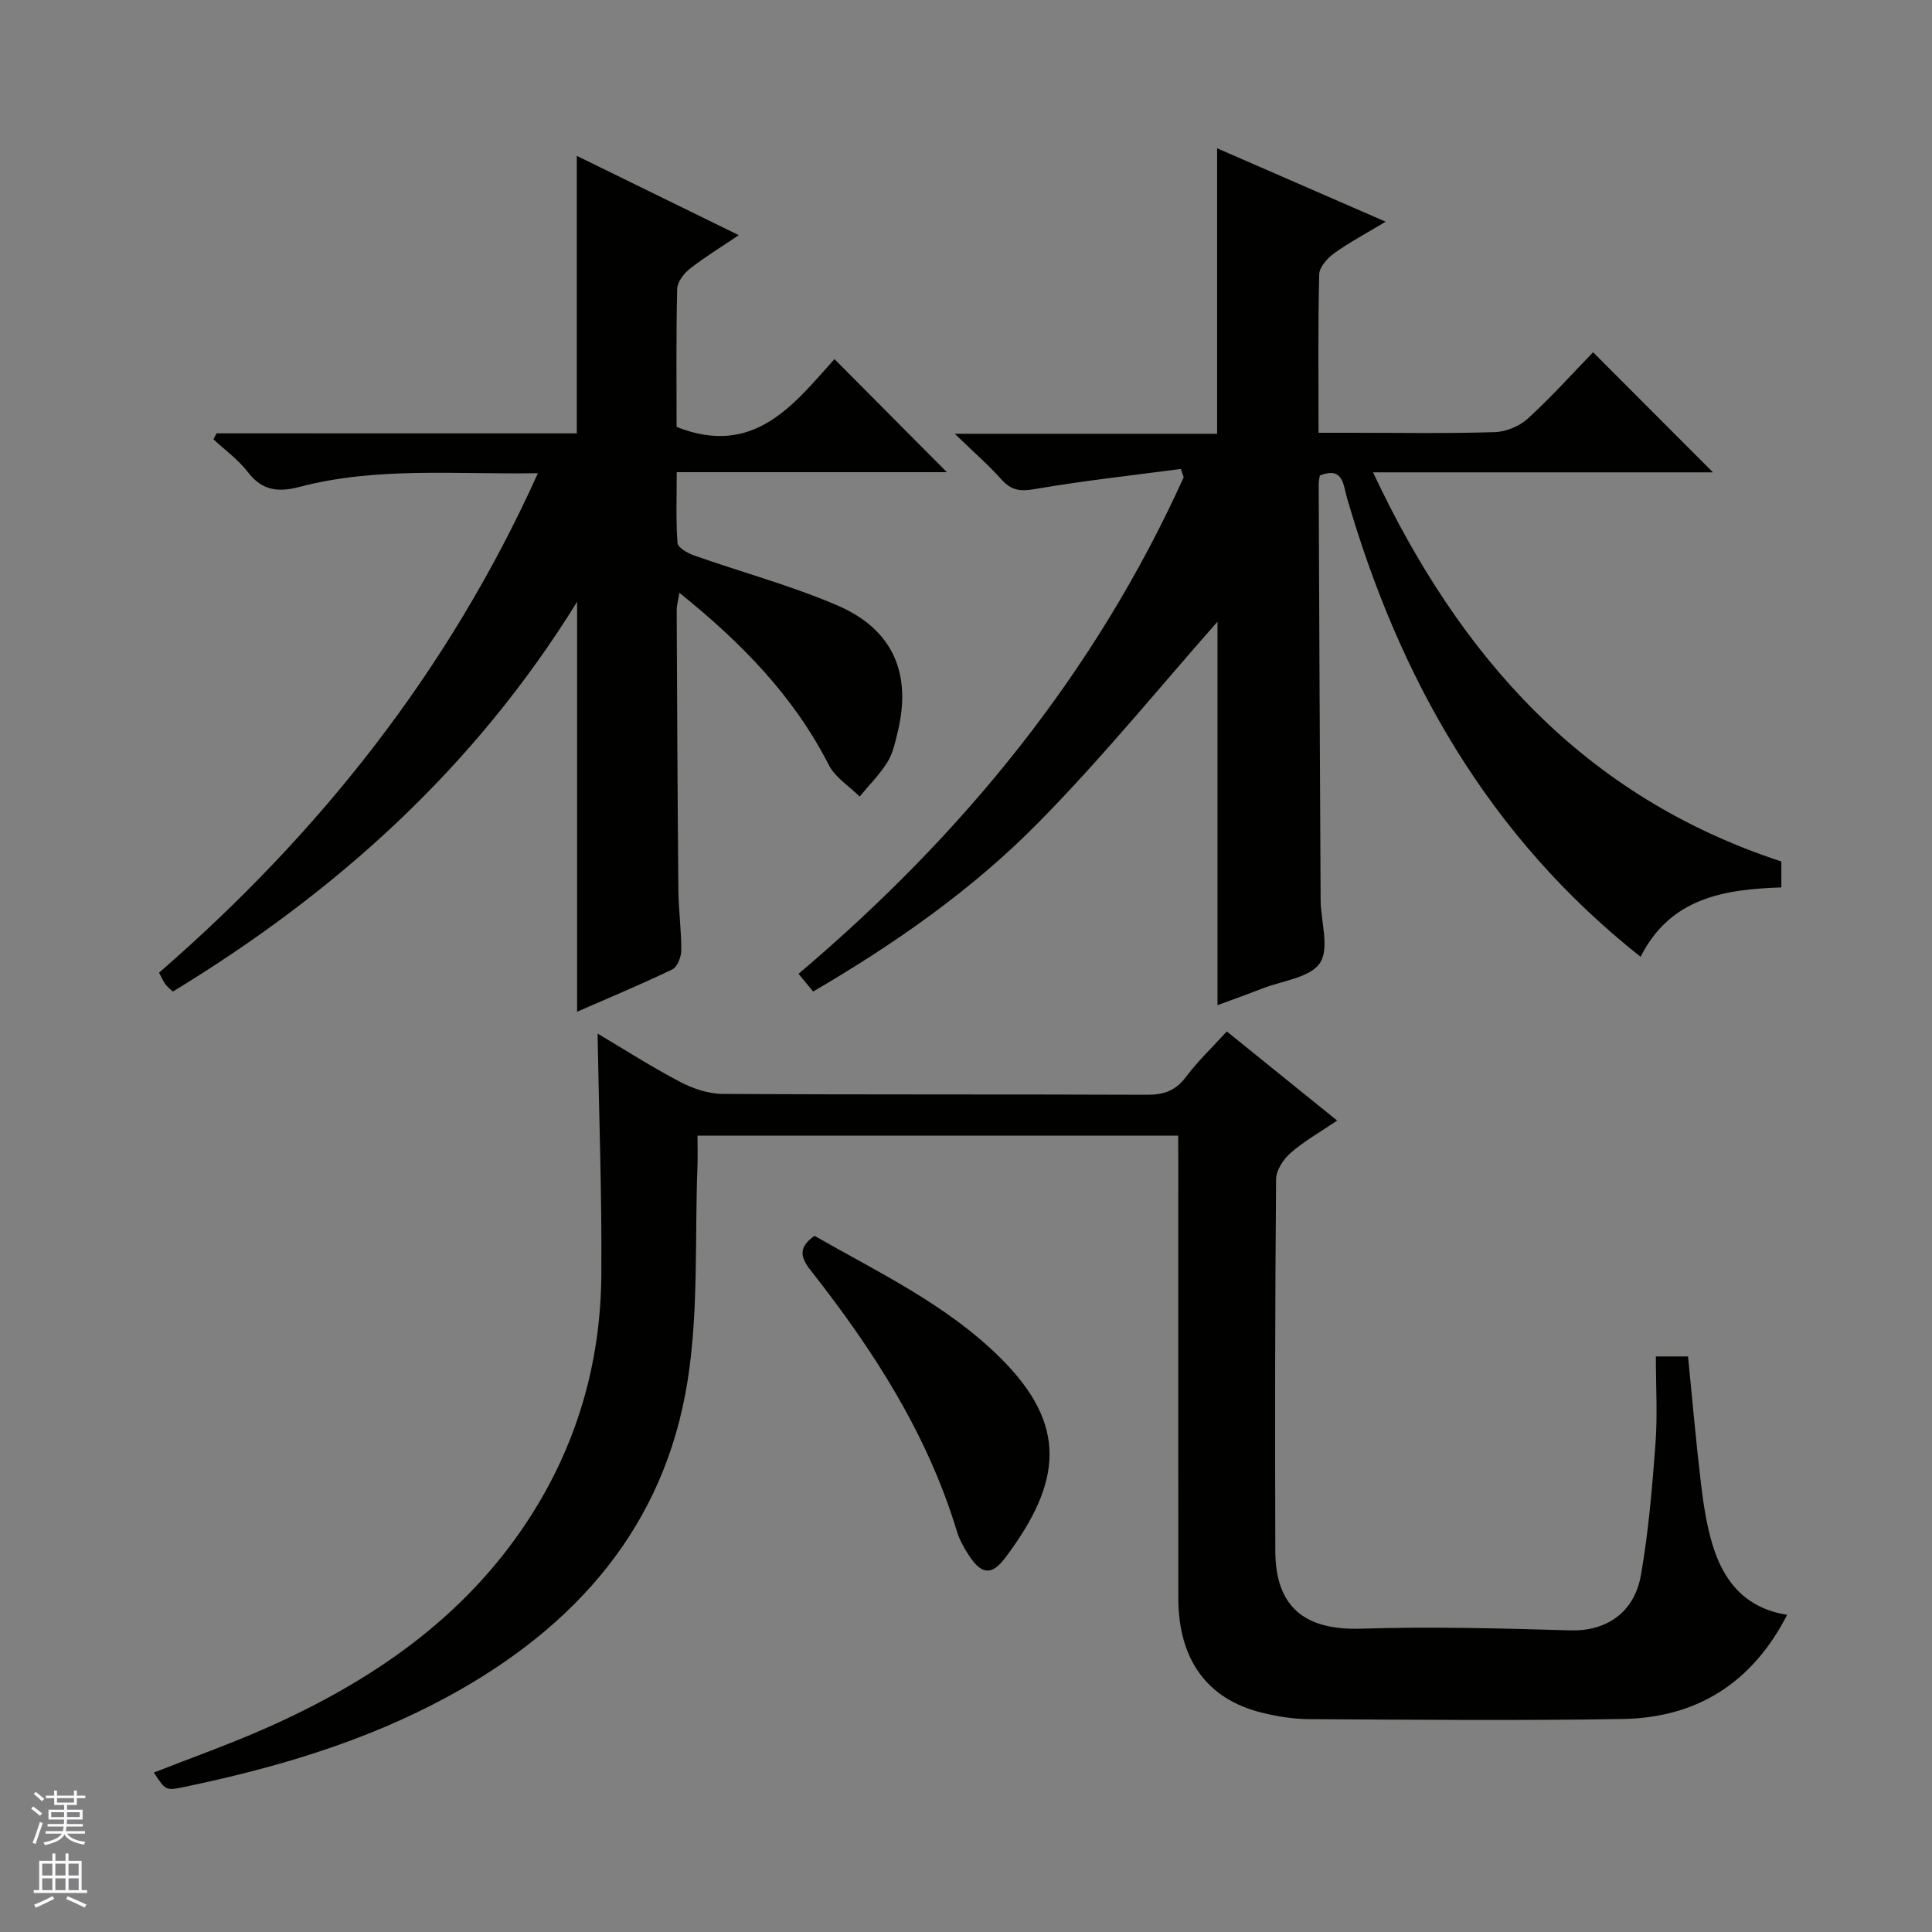
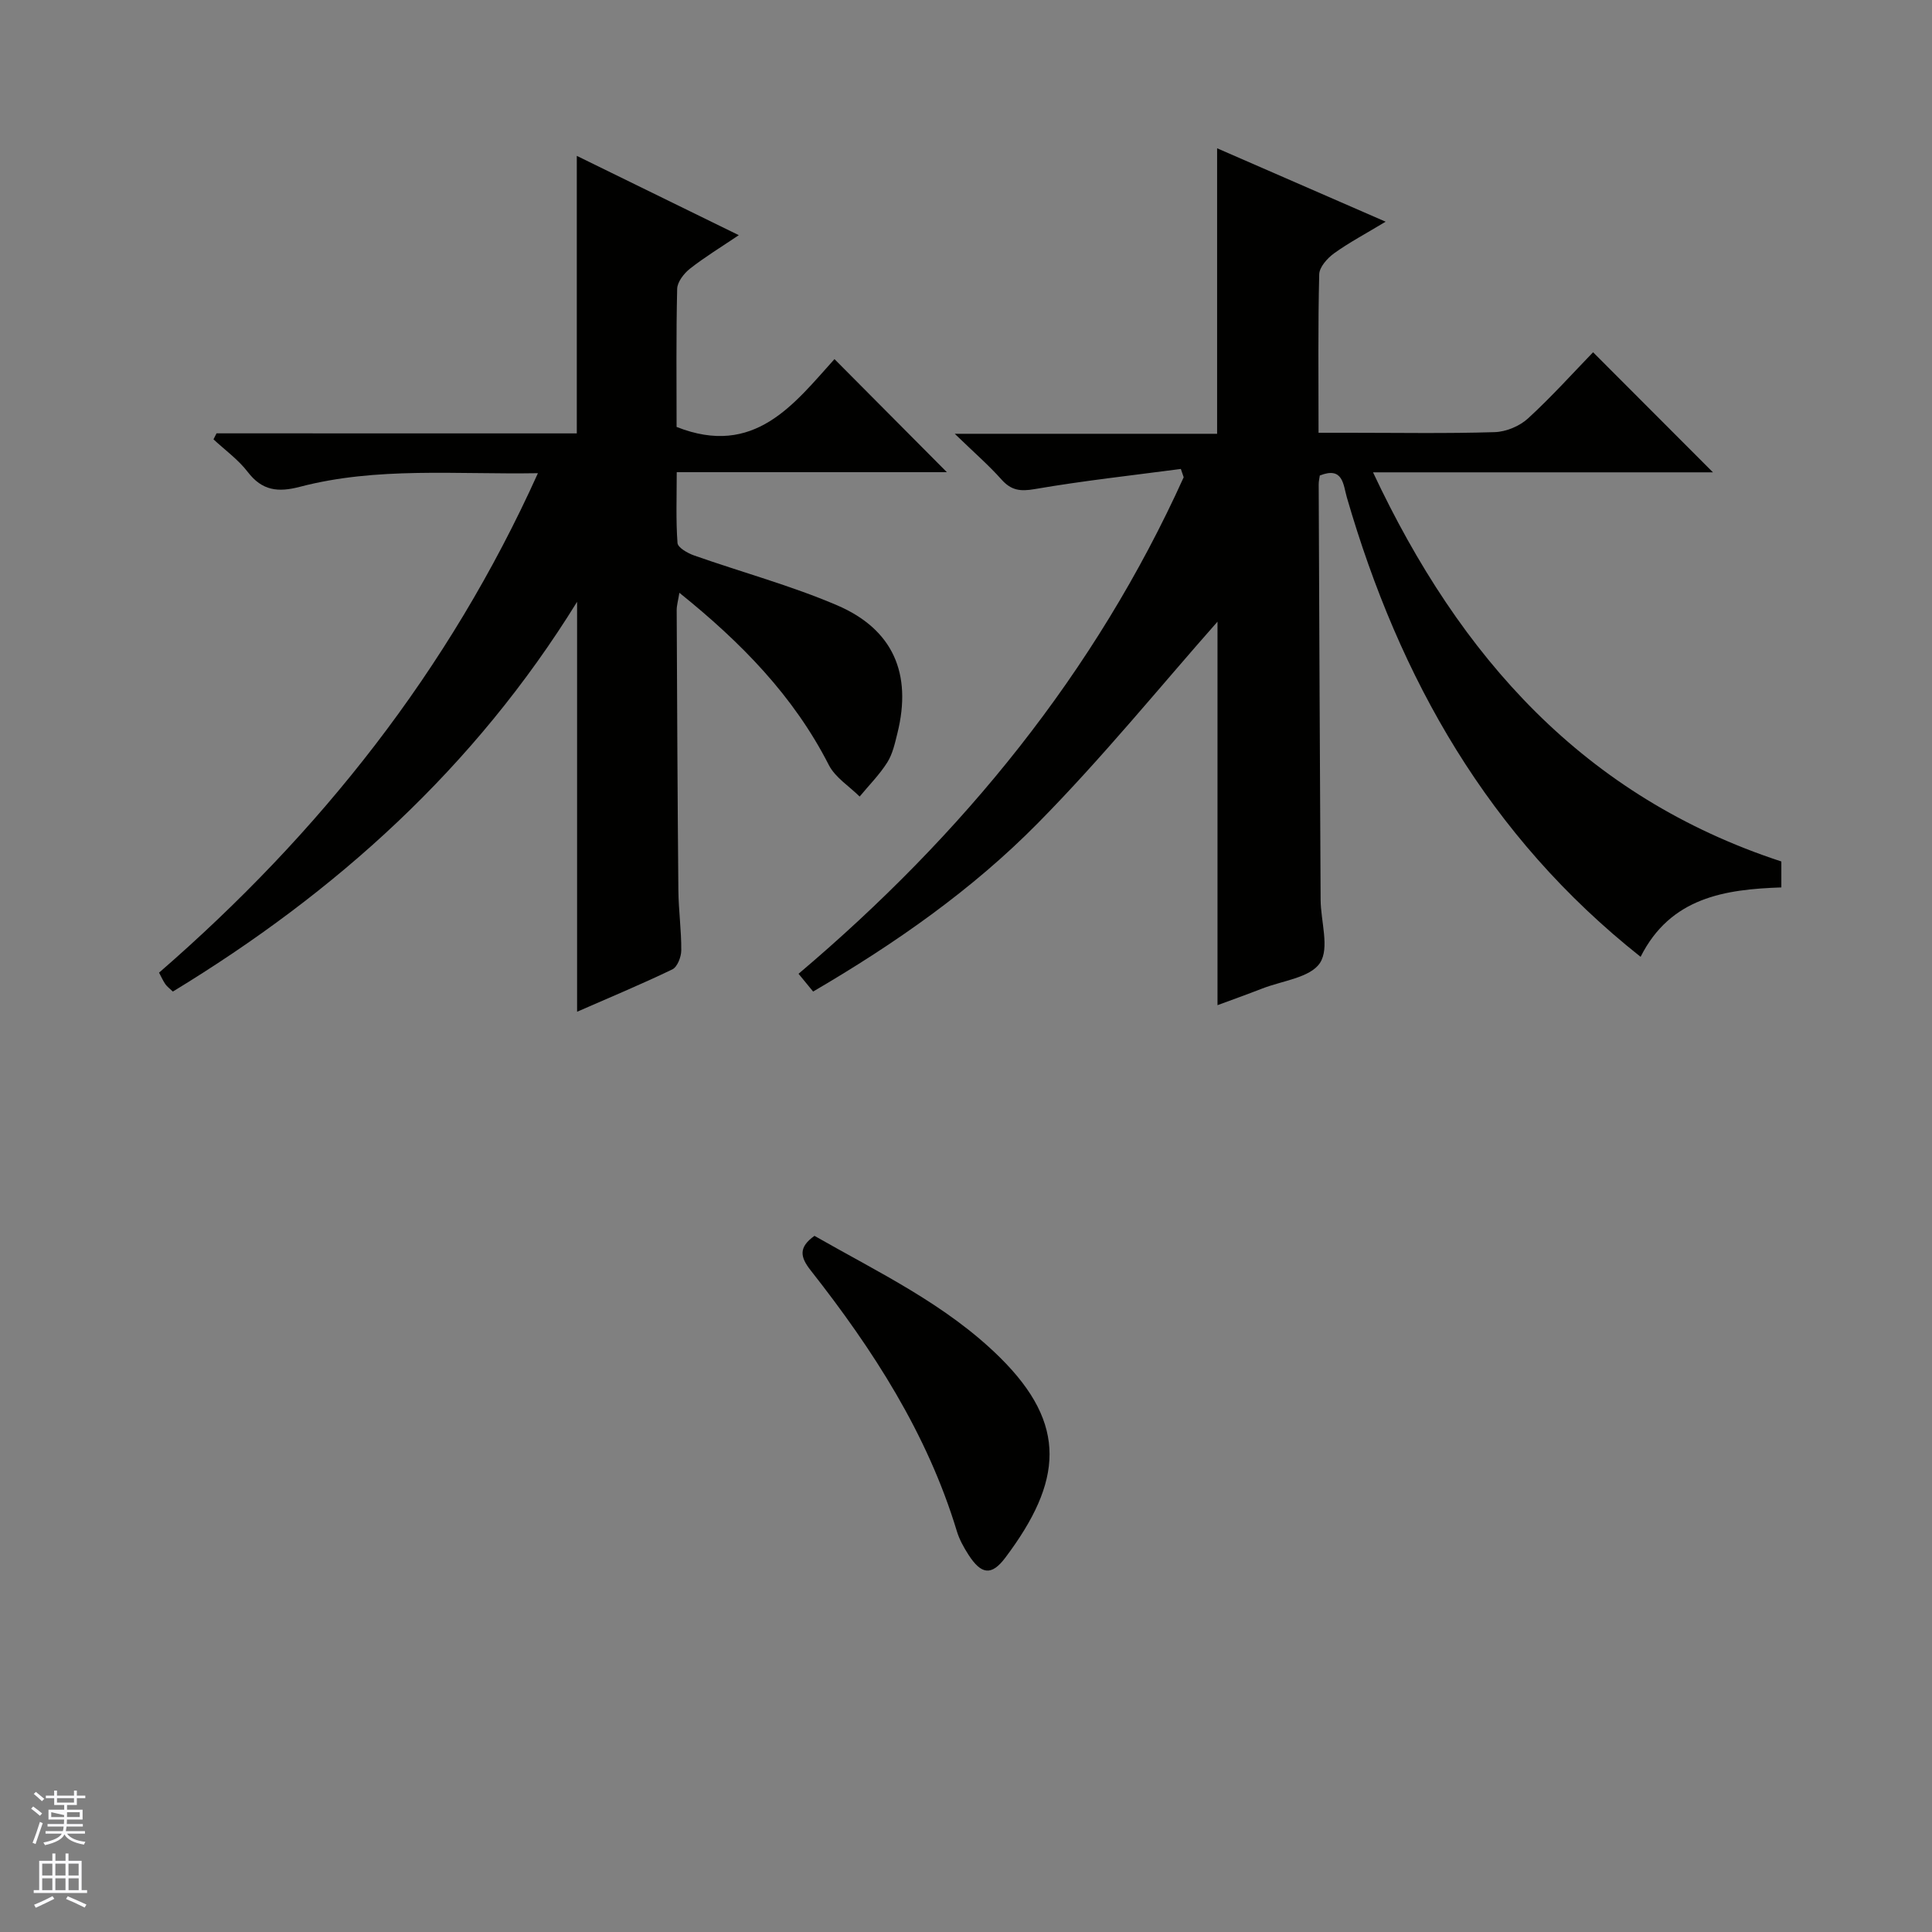
<svg xmlns="http://www.w3.org/2000/svg" enable-background="new 0 0 400 400" viewBox="0 0 400 400">
  <rect x="0" y="0" width="400" height="400" fill="#808080" stroke="none" />
  <g fill="#010100">
-     <path d="m243.93 235.13c-33.41 0-66.04 0-99.52 0 0 2.19.07 4.27-.01 6.34-.56 14.78.25 29.77-2.02 44.28-4.73 30.3-23.2 51.11-49.6 65.48-17.23 9.38-35.81 14.84-54.89 18.79-3.62.75-3.65.6-6.03-3.03 7.86-3.1 15.79-5.9 23.44-9.3 21.64-9.63 40.71-22.63 53.96-42.85 10.1-15.42 15.1-32.51 15.24-50.84.13-16.57-.49-33.14-.78-50.01 5.59 3.31 11.17 6.9 17.03 9.97 2.66 1.4 5.85 2.5 8.81 2.52 29.32.18 58.64.06 87.96.18 3.48.01 5.92-.87 8.05-3.73 2.37-3.18 5.3-5.95 8.43-9.38 7.42 5.99 14.84 11.99 22.84 18.45-3.53 2.4-6.83 4.26-9.63 6.7-1.5 1.3-3 3.59-3.01 5.45-.22 25.65-.24 51.31-.16 76.97.04 11.63 6.11 16.43 17.69 16.08 14.46-.44 28.96-.08 43.42.35 7.21.22 13.2-3.51 14.59-11.46 1.57-8.96 2.33-18.09 3.01-27.17.44-5.92.08-11.9.08-18.08h6.66c.87 8.76 1.63 17.49 2.66 26.18.51 4.27 1.15 8.6 2.38 12.7 2.27 7.61 6.78 13.25 15.48 14.61-7.21 14.07-18.66 21.31-34.03 21.57-21.65.36-43.31.15-64.97.03-3.29-.02-6.64-.57-9.84-1.36-11.24-2.79-17.19-10.99-17.21-23.64-.04-29.99-.01-59.98-.01-89.96-.02-1.79-.02-3.58-.02-5.84z" />
    <path d="m339.67 198.1c-31.54-24.97-49.94-57.62-60.81-95.09-.77-2.65-.76-6.49-5.61-4.56-.07.57-.24 1.21-.23 1.86.12 28.65.24 57.31.4 85.96.02 4.46 1.89 10.02-.13 13.09s-7.81 3.68-11.97 5.31c-3.08 1.2-6.2 2.31-9.25 3.44 0-27.11 0-54.05 0-79.4-11.71 13.24-23.79 28.13-37.2 41.72-13.57 13.76-29.45 24.88-46.52 34.86-.94-1.14-1.82-2.22-3.02-3.68 34.02-28.78 61.43-62.32 79.74-102.8-.2-.57-.39-1.15-.59-1.72-10.09 1.34-20.22 2.44-30.24 4.17-3.01.52-4.88.28-6.9-1.99-2.63-2.95-5.64-5.56-9.67-9.46h54.32c0-20.11 0-39.46 0-59.11 11 4.79 22.36 9.74 34.89 15.2-4.09 2.47-7.53 4.29-10.65 6.53-1.4 1.01-3.07 2.86-3.1 4.37-.27 10.65-.14 21.3-.14 32.8h6.47c10 0 20 .18 29.99-.13 2.36-.07 5.15-1.23 6.9-2.83 4.9-4.49 9.36-9.46 13.48-13.71 8.64 8.65 16.9 16.93 24.82 24.86-22.34 0-45.87 0-70.38 0 18.01 38.38 43.75 67.2 84.54 80.57v5.37c-11.65.4-22.94 2.04-29.14 14.37z" />
    <path d="m119.42 89.73c0-19.58 0-38.19 0-57.46 10.88 5.33 21.69 10.62 33.54 16.42-3.78 2.55-7.09 4.56-10.1 6.93-1.25.98-2.62 2.74-2.66 4.18-.23 9.65-.12 19.31-.12 28.59 16.12 6.39 24.35-4.8 32.69-14.04 8 8.05 15.77 15.87 23.27 23.41-17.73 0-36.45 0-55.93 0 0 5.16-.19 9.93.16 14.66.07.96 2.09 2.11 3.43 2.58 9.85 3.47 20 6.21 29.57 10.3 11.65 4.98 15.58 14.19 12.54 26.46-.52 2.09-.99 4.32-2.11 6.09-1.61 2.55-3.79 4.73-5.72 7.07-2.17-2.16-5.07-3.95-6.39-6.55-7.29-14.28-18.12-25.34-30.93-35.64-.25 1.57-.56 2.59-.56 3.62.09 19.33.17 38.66.35 57.98.04 4.15.63 8.3.6 12.44-.01 1.35-.81 3.43-1.85 3.93-6.39 3.08-12.96 5.81-19.72 8.77 0-28.4 0-56.2 0-84.87-21.26 34.39-49.9 60.15-83.69 80.69-.63-.6-1.18-1-1.55-1.52-.47-.67-.8-1.44-1.31-2.39 33.2-28.82 59.98-62.48 78.44-103.41-16.99.29-33.32-1.36-49.29 2.82-4.51 1.18-7.81.82-10.79-3.08-1.96-2.56-4.7-4.52-7.09-6.75.21-.41.42-.83.63-1.24 24.86.01 49.72.01 74.59.01z" />
    <path d="m168.63 255.87c13.25 7.58 27.28 14.18 38.42 25.2 14.05 13.9 12.91 25.7 1.1 41.42-2.87 3.82-4.99 3.51-7.64-.6-.98-1.52-1.89-3.17-2.41-4.89-6.12-20.21-17.35-37.57-30.24-53.96-2.2-2.78-2.58-4.79.77-7.17z" />
  </g>
-   <path d="m6.45 374.46.42-.45c.65.47 1.27.95 1.85 1.44l-.45.49c-.66-.56-1.26-1.06-1.83-1.48m.93 7.33-.63-.26c.55-1.36 1.05-2.8 1.52-4.33.19.1.38.19.59.27-.46 1.29-.95 2.73-1.48 4.32m-.38-10.38.44-.42c.43.34 1.01.82 1.74 1.44l-.49.49c-.53-.51-1.09-1.01-1.69-1.51m2.5.35h1.72v-1.04h.59v1.04h3.52v-1.04h.59v1.04h1.75v.53h-1.75v1.42h-2.03v.97h3.22v2.03h-3.24c0 .35-.01.66-.03.93h3.32v.53h-3.37c-.03.27-.08.58-.15.94h3.96v.53h-3.71c.67.92 1.93 1.48 3.79 1.68-.13.24-.23.44-.29.59-2.13-.38-3.48-1.08-4.04-2.12-.43.97-1.77 1.72-4.03 2.23-.09-.19-.2-.37-.33-.55 2.1-.42 3.37-1.03 3.81-1.83h-3.36v-.53h3.58c.08-.29.13-.61.16-.94h-3.33v-.53h3.39c.02-.27.04-.58.04-.93h-3.23v-2.03h3.25v-.97h-2.07v-1.42h-1.73zm1.12 3.44v1h2.65c.01-.3.02-.44.01-.4v-.25-.35zm1.19-2h3.52v-.91h-3.52zm4.71 2h-2.63v.59c0 .15-.01.28-.01.4h2.64z" fill="#fafafc" />
+   <path d="m6.45 374.46.42-.45c.65.47 1.27.95 1.85 1.44l-.45.49c-.66-.56-1.26-1.06-1.83-1.48m.93 7.33-.63-.26c.55-1.36 1.05-2.8 1.52-4.33.19.1.38.19.59.27-.46 1.29-.95 2.73-1.48 4.32m-.38-10.38.44-.42c.43.34 1.01.82 1.74 1.44l-.49.49c-.53-.51-1.09-1.01-1.69-1.51m2.5.35h1.72v-1.04h.59v1.04h3.52v-1.04h.59v1.04h1.75v.53h-1.75v1.42h-2.03v.97h3.22v2.03h-3.24c0 .35-.01.66-.03.93h3.32v.53h-3.37c-.03.27-.08.58-.15.94h3.96v.53h-3.71c.67.92 1.93 1.48 3.79 1.68-.13.24-.23.44-.29.59-2.13-.38-3.48-1.08-4.04-2.12-.43.97-1.77 1.72-4.03 2.23-.09-.19-.2-.37-.33-.55 2.1-.42 3.37-1.03 3.81-1.83h-3.36v-.53h3.58c.08-.29.13-.61.16-.94h-3.33v-.53h3.39c.02-.27.04-.58.04-.93h-3.23v-2.03h3.25v-.97h-2.07v-1.42h-1.73zm1.12 3.44v1h2.65c.01-.3.02-.44.01-.4zm1.19-2h3.52v-.91h-3.52zm4.71 2h-2.63v.59c0 .15-.01.28-.01.4h2.64z" fill="#fafafc" />
  <path d="m13.55 383.74h.63v1.52h2.72v6.07h1.13v.6h-11.05v-.6h1.13v-6.07h2.73v-1.52h.63v1.52h2.1v-1.52zm-2.68 8.83.38.56c-1.24.63-2.53 1.25-3.85 1.85-.1-.21-.21-.42-.34-.63 1.36-.55 2.63-1.15 3.81-1.78m-2.13-4.27h2.1v-2.45h-2.1zm0 3.04h2.1v-2.46h-2.1zm2.72-3.04h2.1v-2.45h-2.1zm0 3.04h2.1v-2.46h-2.1zm6.07 3.6c-1.41-.71-2.7-1.3-3.86-1.78l.35-.56c1.45.62 2.75 1.19 3.88 1.72zm-1.25-9.09h-2.1v2.45h2.1zm-2.09 5.49h2.1v-2.46h-2.1z" fill="#fafafc" />
</svg>